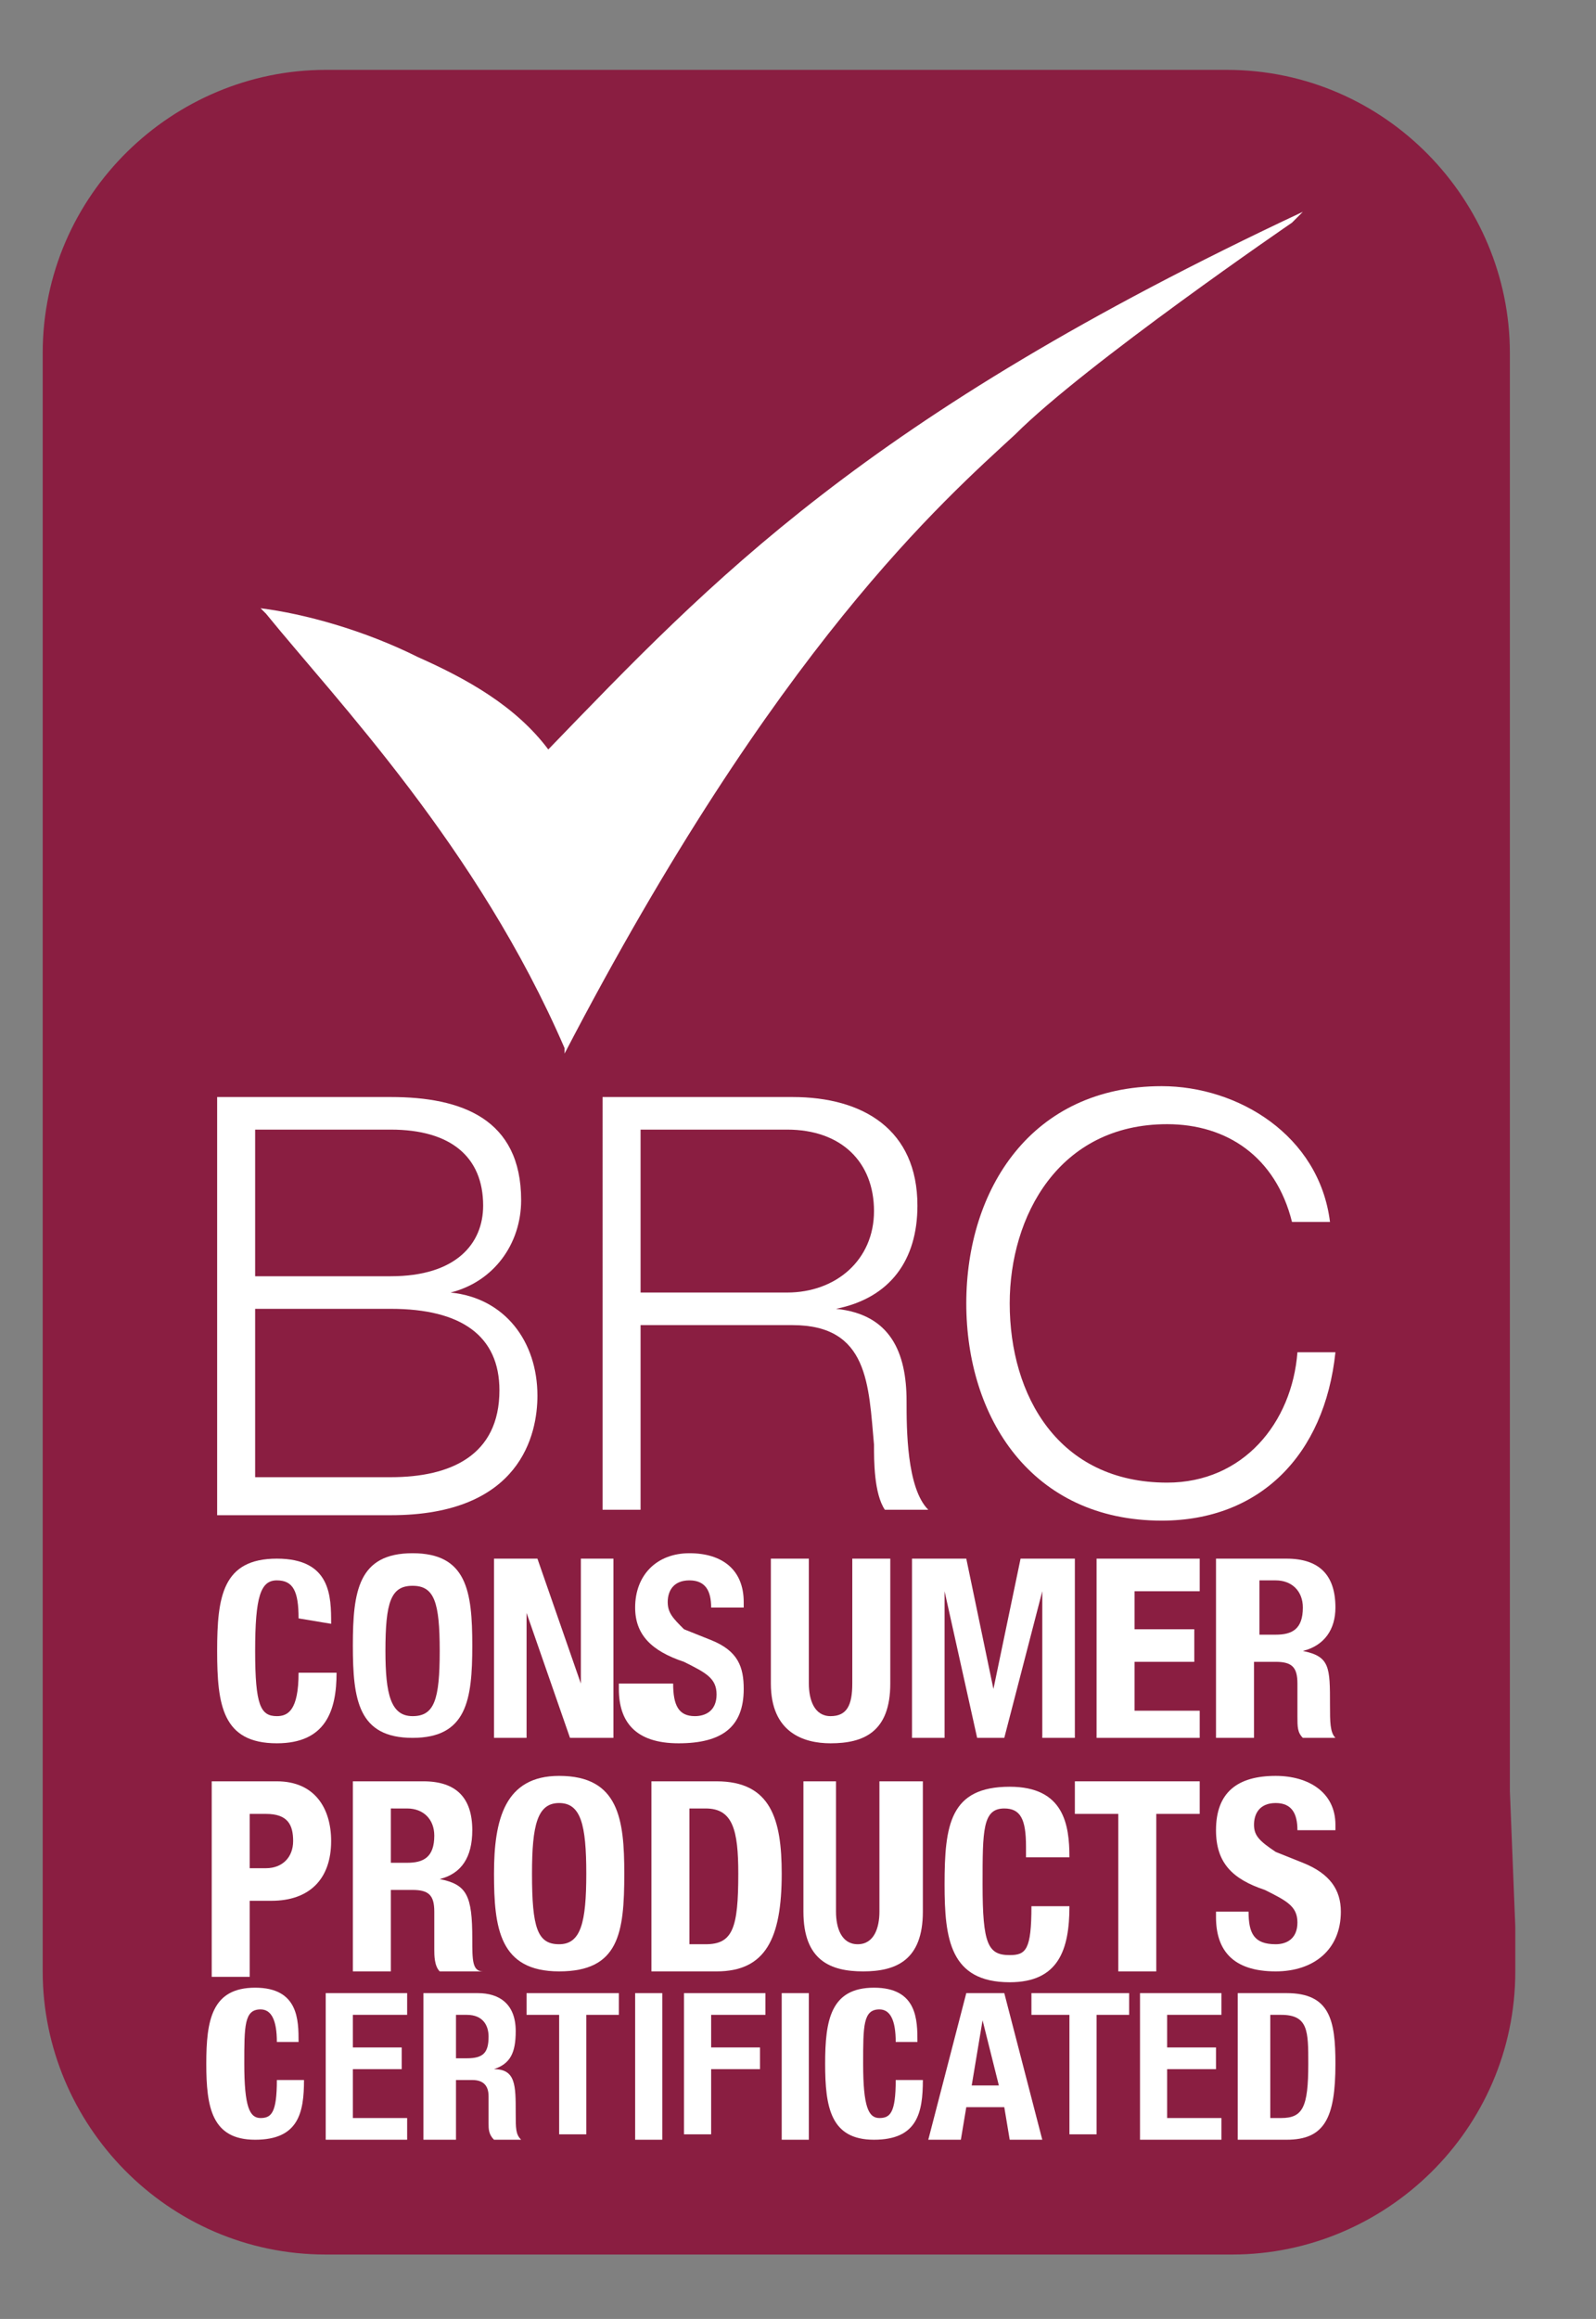
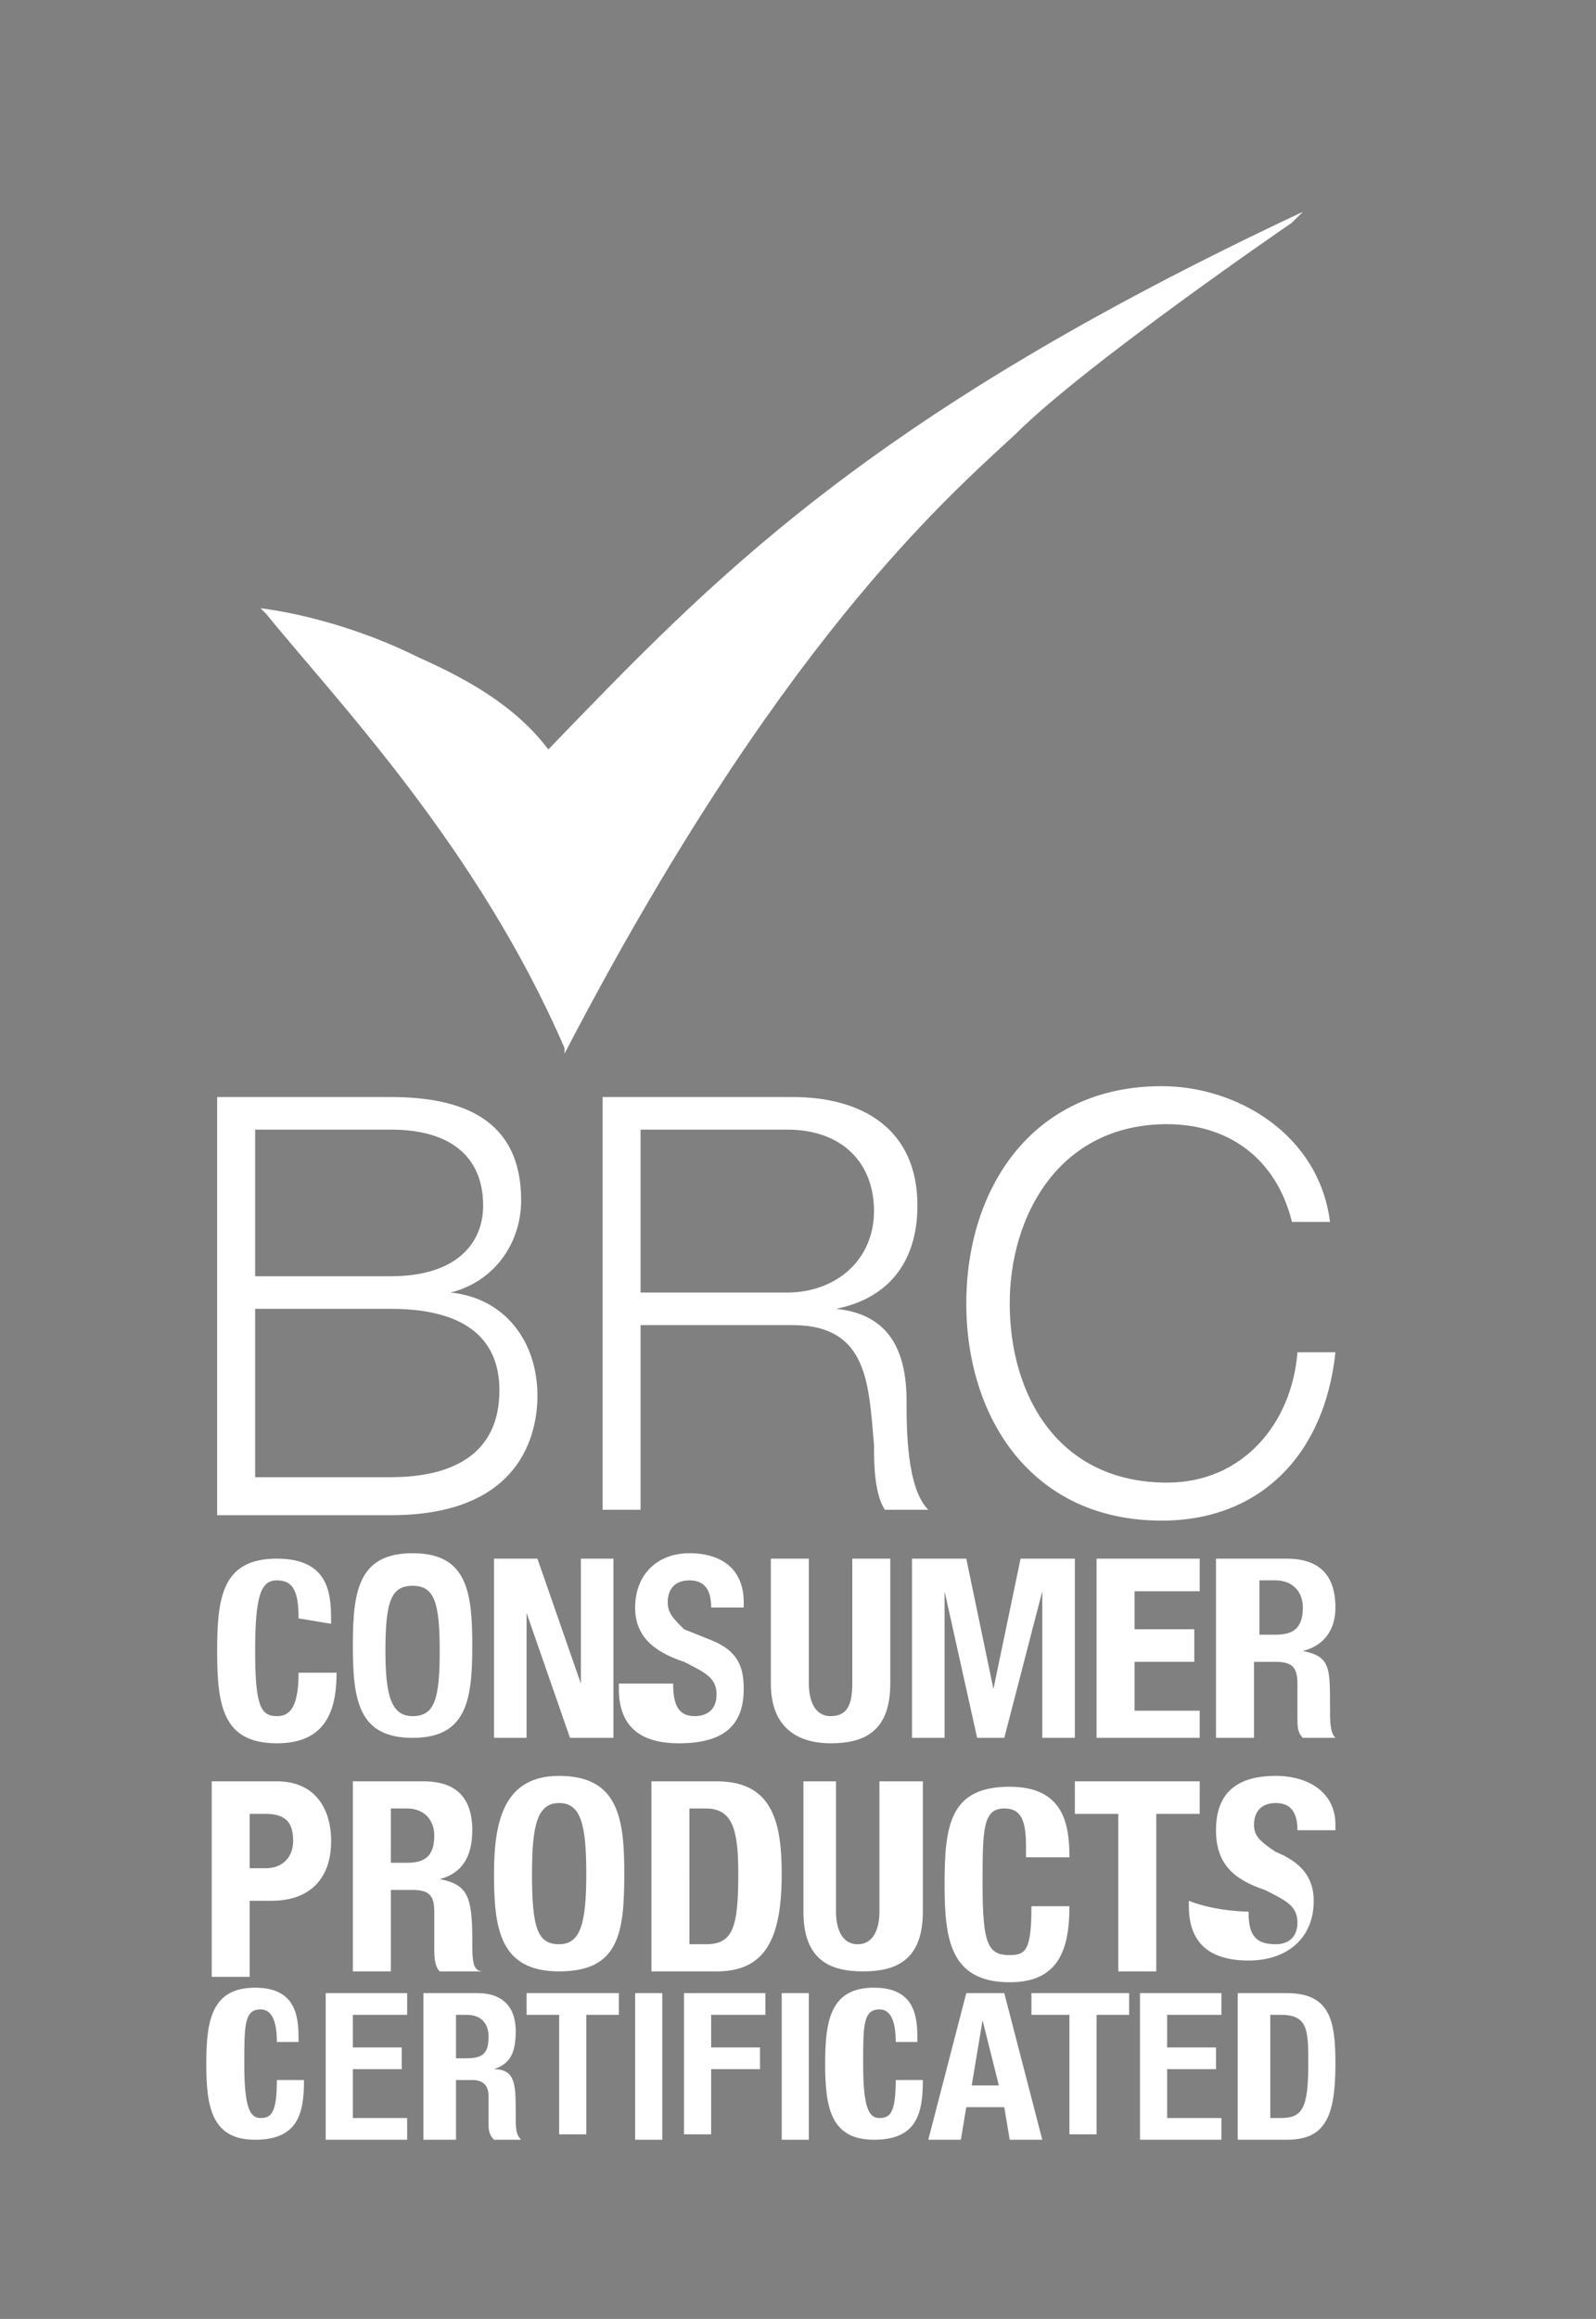
<svg xmlns="http://www.w3.org/2000/svg" version="1.1" id="Livello_1" x="0px" y="0px" viewBox="0 0 29.4 42.7" style="enable-background:new 0 0 29.4 42.7;" xml:space="preserve">
  <rect x="0" y="0" width="29.4" height="42.7" fill="#808080" stroke="none" />
  <style type="text/css"> .st0{fill:#8A1E41;stroke:#8A1E41;stroke-width:2.227;stroke-linecap:round;stroke-linejoin:bevel;} .st1{fill:#FFFFFF;} </style>
  <g>
-     <path class="st0" d="M26.8,35.5v0.8c0,2.3-1.9,4.1-4.1,4.1H6c-2.3,0-4.1-1.9-4.1-4.1v-1.1v-2.5v-1.2v-3v-2V16.3V6.5 c0-2.3,1.9-4.1,4.1-4.1h16.6c2.3,0,4.1,1.9,4.1,4.1v10.1v10.2v2.1v3V33L26.8,35.5L26.8,35.5z" />
    <g>
      <path class="st1" d="M24,3.9c-8.1,3.8-10.9,6.8-13.9,9.9c-0.6-0.8-1.5-1.3-2.4-1.7c-1-0.5-2.1-0.8-2.9-0.9l0.1,0.1 c1.3,1.6,3.9,4.3,5.5,8c0,0,0,0,0,0.1c3.9-7.5,7-10.2,8.3-11.4c1.3-1.3,5.1-3.9,5.1-3.9L24,3.9" />
      <g>
        <path class="st1" d="M4,20.2h3.2c1.3,0,2.4,0.4,2.4,1.9c0,0.8-0.5,1.5-1.3,1.7l0,0c1,0.1,1.6,0.9,1.6,1.9c0,0.7-0.3,2.2-2.7,2.2 H4V20.2z M4.7,23.5h2.5c1.2,0,1.7-0.6,1.7-1.3c0-0.9-0.6-1.4-1.7-1.4H4.7V23.5z M4.7,27.2h2.5c1.1,0,2-0.4,2-1.6 c0-1-0.7-1.5-2-1.5H4.7V27.2z" />
        <path class="st1" d="M11.1,20.2h3.5c1.3,0,2.3,0.6,2.3,2c0,1-0.5,1.7-1.5,1.9l0,0c1,0.1,1.3,0.8,1.3,1.7c0,0.5,0,1.6,0.4,2h-0.8 c-0.2-0.3-0.2-0.9-0.2-1.2c-0.1-1.1-0.1-2.2-1.5-2.2h-2.8v3.4h-0.7C11.1,27.8,11.1,20.2,11.1,20.2z M11.8,23.8h2.7 c0.9,0,1.6-0.6,1.6-1.5s-0.6-1.5-1.6-1.5h-2.7V23.8z" />
        <path class="st1" d="M23.8,22.5c-0.3-1.2-1.2-1.8-2.3-1.8c-2,0-2.9,1.7-2.9,3.3c0,1.7,0.9,3.3,2.9,3.3c1.4,0,2.3-1.1,2.4-2.4h0.7 c-0.2,1.9-1.4,3.1-3.2,3.1c-2.4,0-3.6-1.9-3.6-4s1.2-4,3.6-4c1.4,0,2.9,0.9,3.1,2.5H23.8z" />
      </g>
    </g>
    <g>
      <g>
        <path class="st1" d="M5.5,29.8c0-0.5-0.1-0.7-0.4-0.7s-0.4,0.3-0.4,1.3s0.1,1.2,0.4,1.2c0.2,0,0.4-0.1,0.4-0.8h0.7 c0,0.7-0.2,1.3-1.1,1.3c-1,0-1.1-0.7-1.1-1.7s0.1-1.7,1.1-1.7s1,0.7,1,1.2L5.5,29.8L5.5,29.8z" />
        <path class="st1" d="M7.6,28.6c1,0,1.1,0.7,1.1,1.7S8.6,32,7.6,32s-1.1-0.7-1.1-1.7S6.6,28.6,7.6,28.6z M7.6,31.6 c0.4,0,0.5-0.3,0.5-1.2c0-0.9-0.1-1.2-0.5-1.2c-0.4,0-0.5,0.3-0.5,1.2C7.1,31.2,7.2,31.6,7.6,31.6z" />
        <path class="st1" d="M9.9,28.7l0.8,2.3l0,0v-2.3h0.6V32h-0.8l-0.8-2.3l0,0V32H9.1v-3.3H9.9z" />
        <path class="st1" d="M12.4,31L12.4,31c0,0.4,0.1,0.6,0.4,0.6c0.2,0,0.4-0.1,0.4-0.4s-0.2-0.4-0.6-0.6c-0.6-0.2-0.9-0.5-0.9-1 c0-0.6,0.4-1,1-1s1,0.3,1,0.9v0.1h-0.6c0-0.3-0.1-0.5-0.4-0.5c-0.3,0-0.4,0.2-0.4,0.4c0,0.2,0.1,0.3,0.3,0.5l0.5,0.2 c0.5,0.2,0.6,0.5,0.6,0.9c0,0.7-0.4,1-1.2,1s-1.1-0.4-1.1-1V31H12.4z" />
        <path class="st1" d="M14.9,28.7V31c0,0.3,0.1,0.6,0.4,0.6c0.3,0,0.4-0.2,0.4-0.6v-2.3h0.7V31c0,0.9-0.5,1.1-1.1,1.1 c-0.5,0-1.1-0.2-1.1-1.1v-2.3C14.2,28.7,14.9,28.7,14.9,28.7z" />
        <path class="st1" d="M16.8,28.7h1l0.5,2.4l0,0l0.5-2.4h1V32h-0.6v-2.7l0,0L18.5,32H18l-0.6-2.7l0,0V32h-0.6V28.7z" />
        <path class="st1" d="M22.1,28.7v0.6h-1.2V30H22v0.6h-1.1v0.9h1.2V32h-1.9v-3.3H22.1z" />
        <path class="st1" d="M22.5,28.7h1.2c0.6,0,0.9,0.3,0.9,0.9c0,0.4-0.2,0.7-0.6,0.8l0,0c0.5,0.1,0.5,0.3,0.5,1c0,0.3,0,0.5,0.1,0.6 l0,0H24c-0.1-0.1-0.1-0.2-0.1-0.4V31c0-0.3-0.1-0.4-0.4-0.4h-0.4V32h-0.7v-3.3H22.5z M23.2,30.1h0.3c0.3,0,0.5-0.1,0.5-0.5 c0-0.3-0.2-0.5-0.5-0.5h-0.3V30.1z" />
      </g>
      <g>
        <path class="st1" d="M3.9,32.8h1.2c0.7,0,1,0.5,1,1.1C6.1,34.6,5.7,35,5,35H4.6v1.4H3.9V32.8z M4.6,34.4h0.3 c0.3,0,0.5-0.2,0.5-0.5s-0.1-0.5-0.5-0.5H4.6V34.4z" />
        <path class="st1" d="M6.5,32.8h1.3c0.6,0,0.9,0.3,0.9,0.9c0,0.5-0.2,0.8-0.6,0.9l0,0c0.5,0.1,0.6,0.3,0.6,1.1 c0,0.4,0,0.6,0.2,0.6l0,0H8.1C8,36.2,8,36,8,35.9v-0.7c0-0.3-0.1-0.4-0.4-0.4H7.2v1.5H6.5V32.8z M7.2,34.3h0.3 c0.3,0,0.5-0.1,0.5-0.5c0-0.3-0.2-0.5-0.5-0.5H7.2V34.3z" />
        <path class="st1" d="M10.3,32.7c1.1,0,1.2,0.8,1.2,1.8c0,1.1-0.1,1.8-1.2,1.8s-1.2-0.8-1.2-1.8S9.3,32.7,10.3,32.7z M10.3,35.8 c0.4,0,0.5-0.4,0.5-1.3c0-0.9-0.1-1.3-0.5-1.3s-0.5,0.4-0.5,1.3C9.8,35.5,9.9,35.8,10.3,35.8z" />
        <path class="st1" d="M12,32.8h1.2c1,0,1.2,0.7,1.2,1.7c0,1.2-0.3,1.8-1.2,1.8H12V32.8z M12.7,35.8H13c0.5,0,0.6-0.3,0.6-1.3 c0-0.8-0.1-1.2-0.6-1.2h-0.3V35.8z" />
        <path class="st1" d="M15.4,32.8v2.4c0,0.3,0.1,0.6,0.4,0.6s0.4-0.3,0.4-0.6v-2.4H17v2.4c0,0.9-0.5,1.1-1.1,1.1s-1.1-0.2-1.1-1.1 v-2.4H15.4z" />
        <path class="st1" d="M18.9,34c0-0.5-0.1-0.7-0.4-0.7c-0.4,0-0.4,0.4-0.4,1.4c0,1.1,0.1,1.3,0.5,1.3c0.3,0,0.4-0.1,0.4-0.9h0.7 c0,0.8-0.2,1.4-1.1,1.4c-1.1,0-1.2-0.8-1.2-1.8c0-1.1,0.1-1.8,1.2-1.8c1,0,1.1,0.7,1.1,1.3h-0.8V34z" />
        <path class="st1" d="M22.1,32.8v0.6h-0.8v2.9h-0.7v-2.9h-0.8v-0.6H22.1z" />
-         <path class="st1" d="M23,35.2L23,35.2c0,0.4,0.1,0.6,0.5,0.6c0.2,0,0.4-0.1,0.4-0.4c0-0.3-0.2-0.4-0.6-0.6 c-0.6-0.2-0.9-0.5-0.9-1.1c0-0.7,0.4-1,1.1-1c0.6,0,1.1,0.3,1.1,0.9v0.1h-0.7c0-0.3-0.1-0.5-0.4-0.5s-0.4,0.2-0.4,0.4 s0.1,0.3,0.4,0.5l0.5,0.2c0.5,0.2,0.7,0.5,0.7,0.9c0,0.7-0.5,1.1-1.2,1.1c-0.8,0-1.1-0.4-1.1-1v-0.1C22.4,35.2,23,35.2,23,35.2z" />
+         <path class="st1" d="M23,35.2L23,35.2c0,0.4,0.1,0.6,0.5,0.6c0.2,0,0.4-0.1,0.4-0.4c0-0.3-0.2-0.4-0.6-0.6 c-0.6-0.2-0.9-0.5-0.9-1.1c0-0.7,0.4-1,1.1-1c0.6,0,1.1,0.3,1.1,0.9v0.1h-0.7c0-0.3-0.1-0.5-0.4-0.5s-0.4,0.2-0.4,0.4 s0.1,0.3,0.4,0.5c0.5,0.2,0.7,0.5,0.7,0.9c0,0.7-0.5,1.1-1.2,1.1c-0.8,0-1.1-0.4-1.1-1v-0.1C22.4,35.2,23,35.2,23,35.2z" />
      </g>
    </g>
    <g>
      <path class="st1" d="M5.1,37.6C5.1,37.2,5,37,4.8,37c-0.3,0-0.3,0.3-0.3,1c0,0.8,0.1,1,0.3,1c0.2,0,0.3-0.1,0.3-0.7h0.5 c0,0.6-0.1,1.1-0.9,1.1S3.8,38.8,3.8,38c0-0.8,0.1-1.4,0.9-1.4s0.8,0.6,0.8,1C5.5,37.6,5.1,37.6,5.1,37.6z" />
      <path class="st1" d="M7.5,36.7v0.4h-1v0.6h0.9v0.4H6.5V39h1v0.4H6v-2.7H7.5z" />
      <path class="st1" d="M7.8,36.7h1c0.4,0,0.7,0.2,0.7,0.7c0,0.4-0.1,0.6-0.4,0.7l0,0c0.4,0,0.4,0.3,0.4,0.8c0,0.3,0,0.4,0.1,0.5l0,0 H9.1C9,39.3,9,39.2,9,39.1v-0.5c0-0.2-0.1-0.3-0.3-0.3H8.4v1.1H7.8V36.7z M8.4,37.9h0.2c0.3,0,0.4-0.1,0.4-0.4 c0-0.2-0.1-0.4-0.4-0.4H8.4V37.9z" />
      <path class="st1" d="M11.4,36.7v0.4h-0.6v2.2h-0.5v-2.2H9.7v-0.4H11.4z" />
      <path class="st1" d="M11.7,39.4v-2.7h0.5v2.7H11.7z" />
      <path class="st1" d="M12.6,36.7h1.5v0.4h-1v0.6H14v0.4h-0.9v1.2h-0.5V36.7z" />
      <path class="st1" d="M14.4,39.4v-2.7h0.5v2.7H14.4z" />
      <path class="st1" d="M16.5,37.6c0-0.4-0.1-0.6-0.3-0.6c-0.3,0-0.3,0.3-0.3,1c0,0.8,0.1,1,0.3,1s0.3-0.1,0.3-0.7H17 c0,0.6-0.1,1.1-0.9,1.1c-0.8,0-0.9-0.6-0.9-1.4c0-0.8,0.1-1.4,0.9-1.4s0.8,0.6,0.8,1C16.9,37.6,16.5,37.6,16.5,37.6z" />
      <path class="st1" d="M17.8,36.7h0.7l0.7,2.7h-0.6l-0.1-0.6h-0.7l-0.1,0.6h-0.6L17.8,36.7z M17.9,38.4h0.5l-0.3-1.2l0,0L17.9,38.4z " />
      <path class="st1" d="M20.8,36.7v0.4h-0.6v2.2h-0.5v-2.2H19v-0.4H20.8z" />
      <path class="st1" d="M22.5,36.7v0.4h-1v0.6h0.9v0.4h-0.9V39h1v0.4H21v-2.7H22.5z" />
      <path class="st1" d="M22.8,36.7h0.9c0.8,0,0.9,0.5,0.9,1.3c0,1-0.2,1.4-0.9,1.4h-0.9V36.7z M23.4,39h0.2c0.4,0,0.5-0.2,0.5-1 c0-0.6,0-0.9-0.5-0.9h-0.2V39z" />
    </g>
  </g>
</svg>